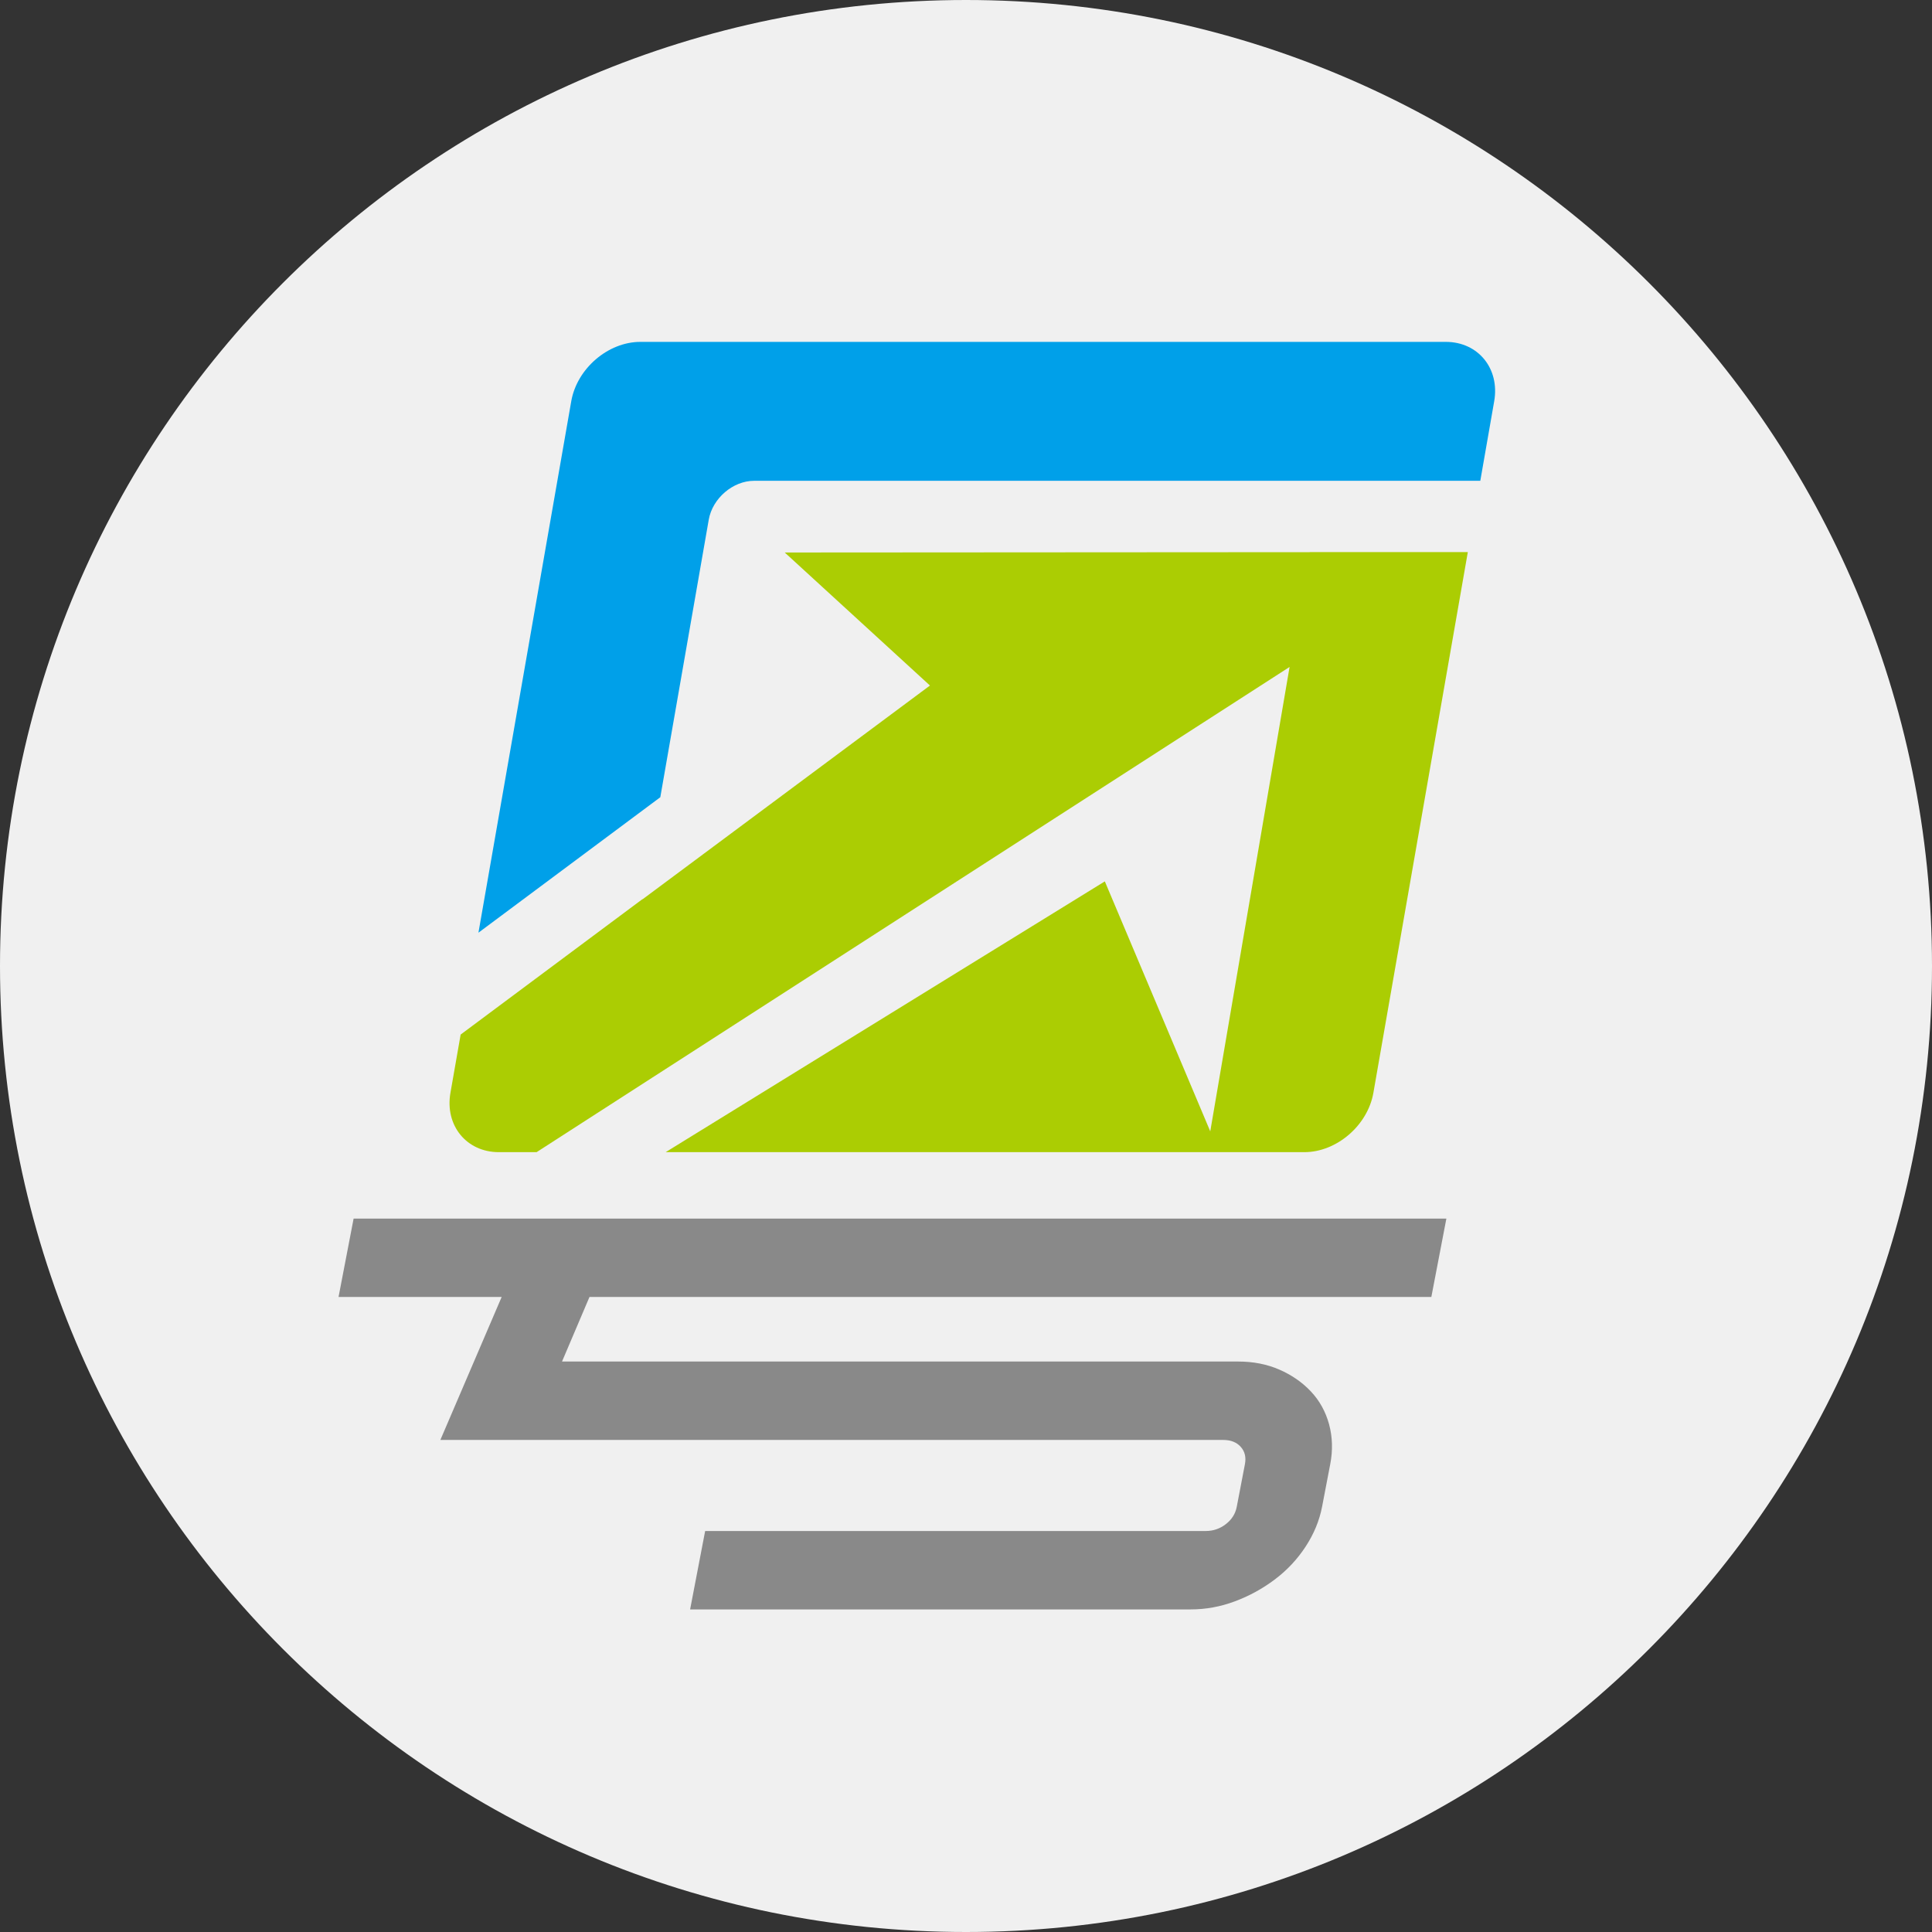
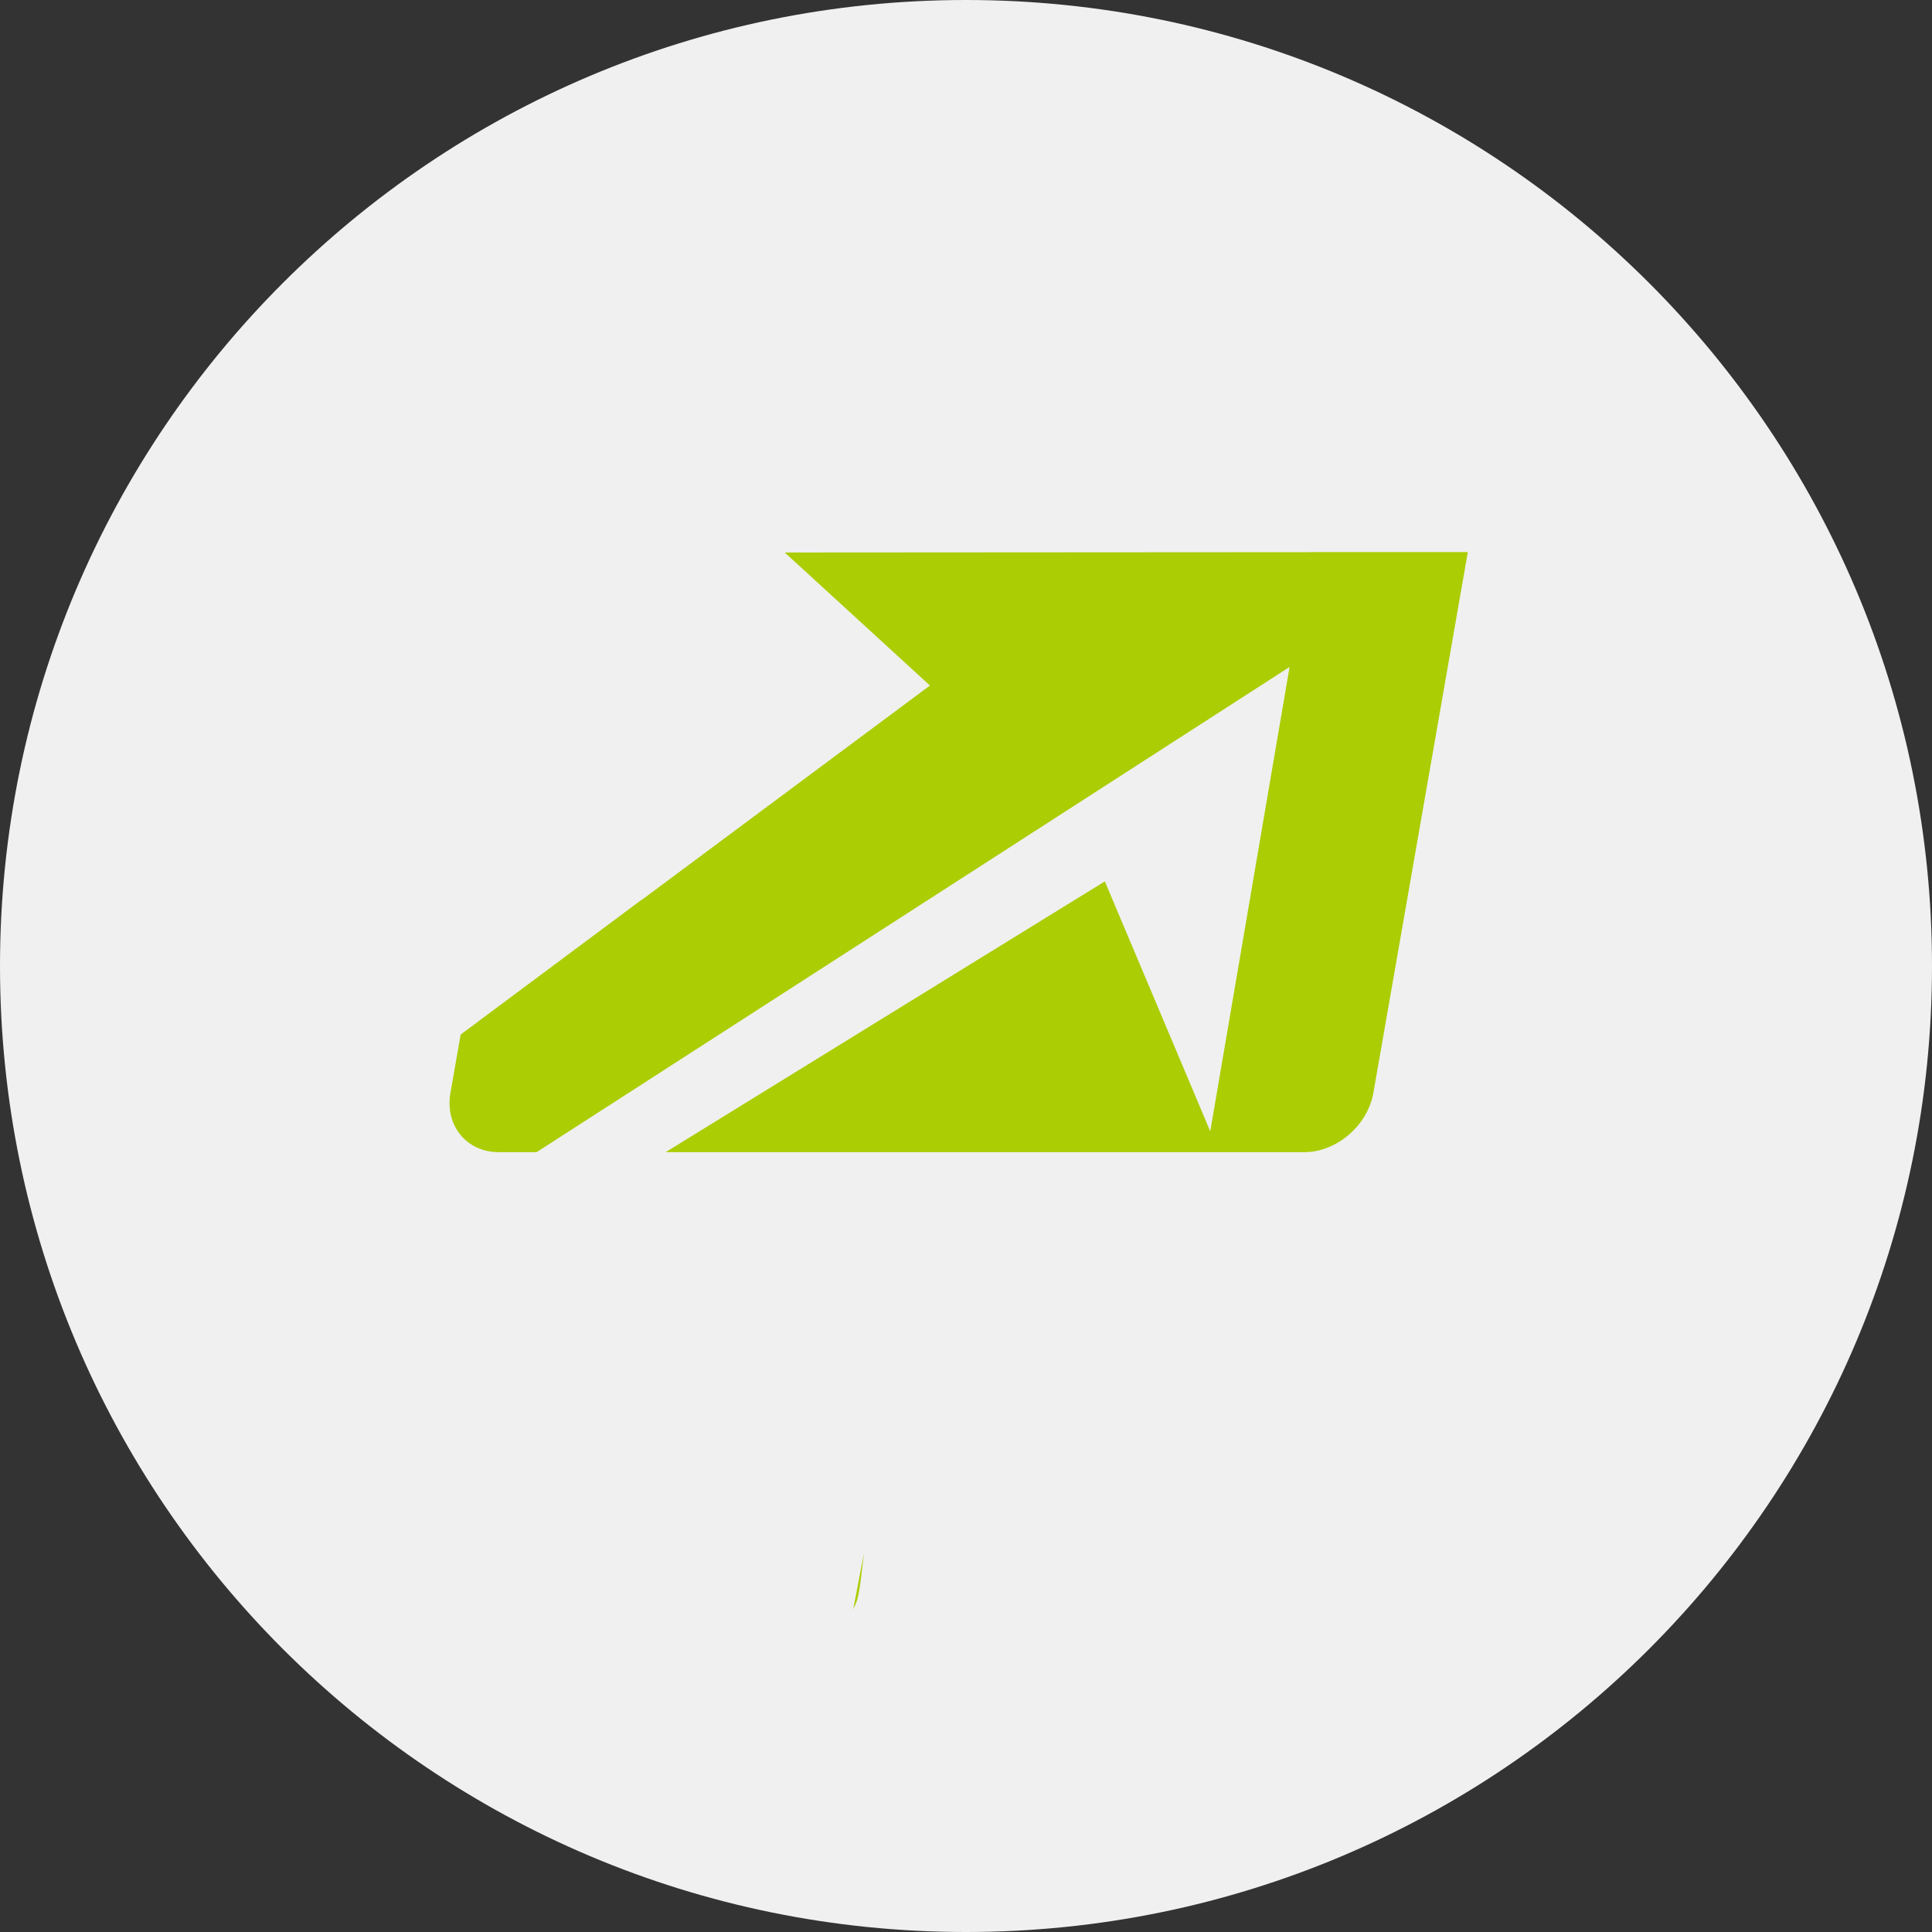
<svg xmlns="http://www.w3.org/2000/svg" width="70px" height="70px" viewBox="0 0 70 70" version="1.1">
  <rect x="0" y="0" width="70" height="70" fill="#333333" stroke="none" />
  <title>粤省事logo</title>
  <desc>Created with Sketch.</desc>
  <g id="粤省事logo" stroke="none" stroke-width="1" fill="none" fill-rule="evenodd">
    <g id="Group-16">
      <path d="M35,0 C54.33,0 70,15.67 70,35 C70,54.33 54.33,70 35,70 C15.67,70 0,54.33 0,35 C0,15.67 15.67,0 35,0" id="Fill-2" fill="#F0F0F0" />
      <path d="M30.913,58.312 L31.019,58.074 C31.162,57.76 31.247,56.644 31.3,56.331 L31.291,56.34 L30.913,58.312 Z" id="Fill-4" fill="#ABCD03" />
      <path d="M42.046,36.713 L40.03,31.934 L24.118,41.745 L47.257,41.745 C48.427,41.745 49.553,40.778 49.76,39.597 L53.182,20.003 L47.451,20.003 L47.451,20.006 L28.432,20.018 L33.694,24.838 L23.277,32.586 L23.279,32.576 L16.69,37.484 L16.32,39.597 C16.114,40.778 16.903,41.745 18.073,41.745 L19.442,41.745 L46.724,24.165 L43.85,40.991 L42.046,36.713 Z" id="Fill-6" fill="#ABCD03" />
-       <path d="M23.201,12.387 L52.385,12.387 C53.556,12.387 54.344,13.354 54.138,14.535 L53.634,17.42 L46.504,17.42 L33.265,17.42 L27.324,17.42 C26.556,17.42 25.815,18.054 25.679,18.831 L23.924,28.885 L17.335,33.793 L20.698,14.535 C20.905,13.354 22.031,12.387 23.201,12.387" id="Fill-8" fill="#00A0E9" />
-       <path d="M12.812,44.152 L52.405,44.152 L51.86,46.992 L21.358,46.992 L20.363,49.331 L44.865,49.331 C45.41,49.331 45.907,49.429 46.354,49.624 C46.801,49.819 47.183,50.083 47.498,50.417 C47.812,50.751 48.031,51.149 48.156,51.608 C48.279,52.067 48.294,52.547 48.197,53.049 L47.901,54.594 C47.804,55.096 47.606,55.576 47.306,56.035 C47.005,56.495 46.634,56.892 46.191,57.225 C45.748,57.56 45.265,57.824 44.743,58.019 C44.221,58.215 43.687,58.312 43.141,58.312 L25.004,58.312 L25.549,55.471 L43.687,55.471 C43.96,55.471 44.203,55.388 44.417,55.22 C44.631,55.054 44.762,54.845 44.81,54.594 L45.106,53.049 C45.154,52.798 45.103,52.589 44.954,52.422 C44.804,52.255 44.593,52.172 44.32,52.172 L15.955,52.172 L18.176,46.992 L12.266,46.992 L12.812,44.152 Z" id="Fill-10" fill="#898989" />
    </g>
  </g>
</svg>